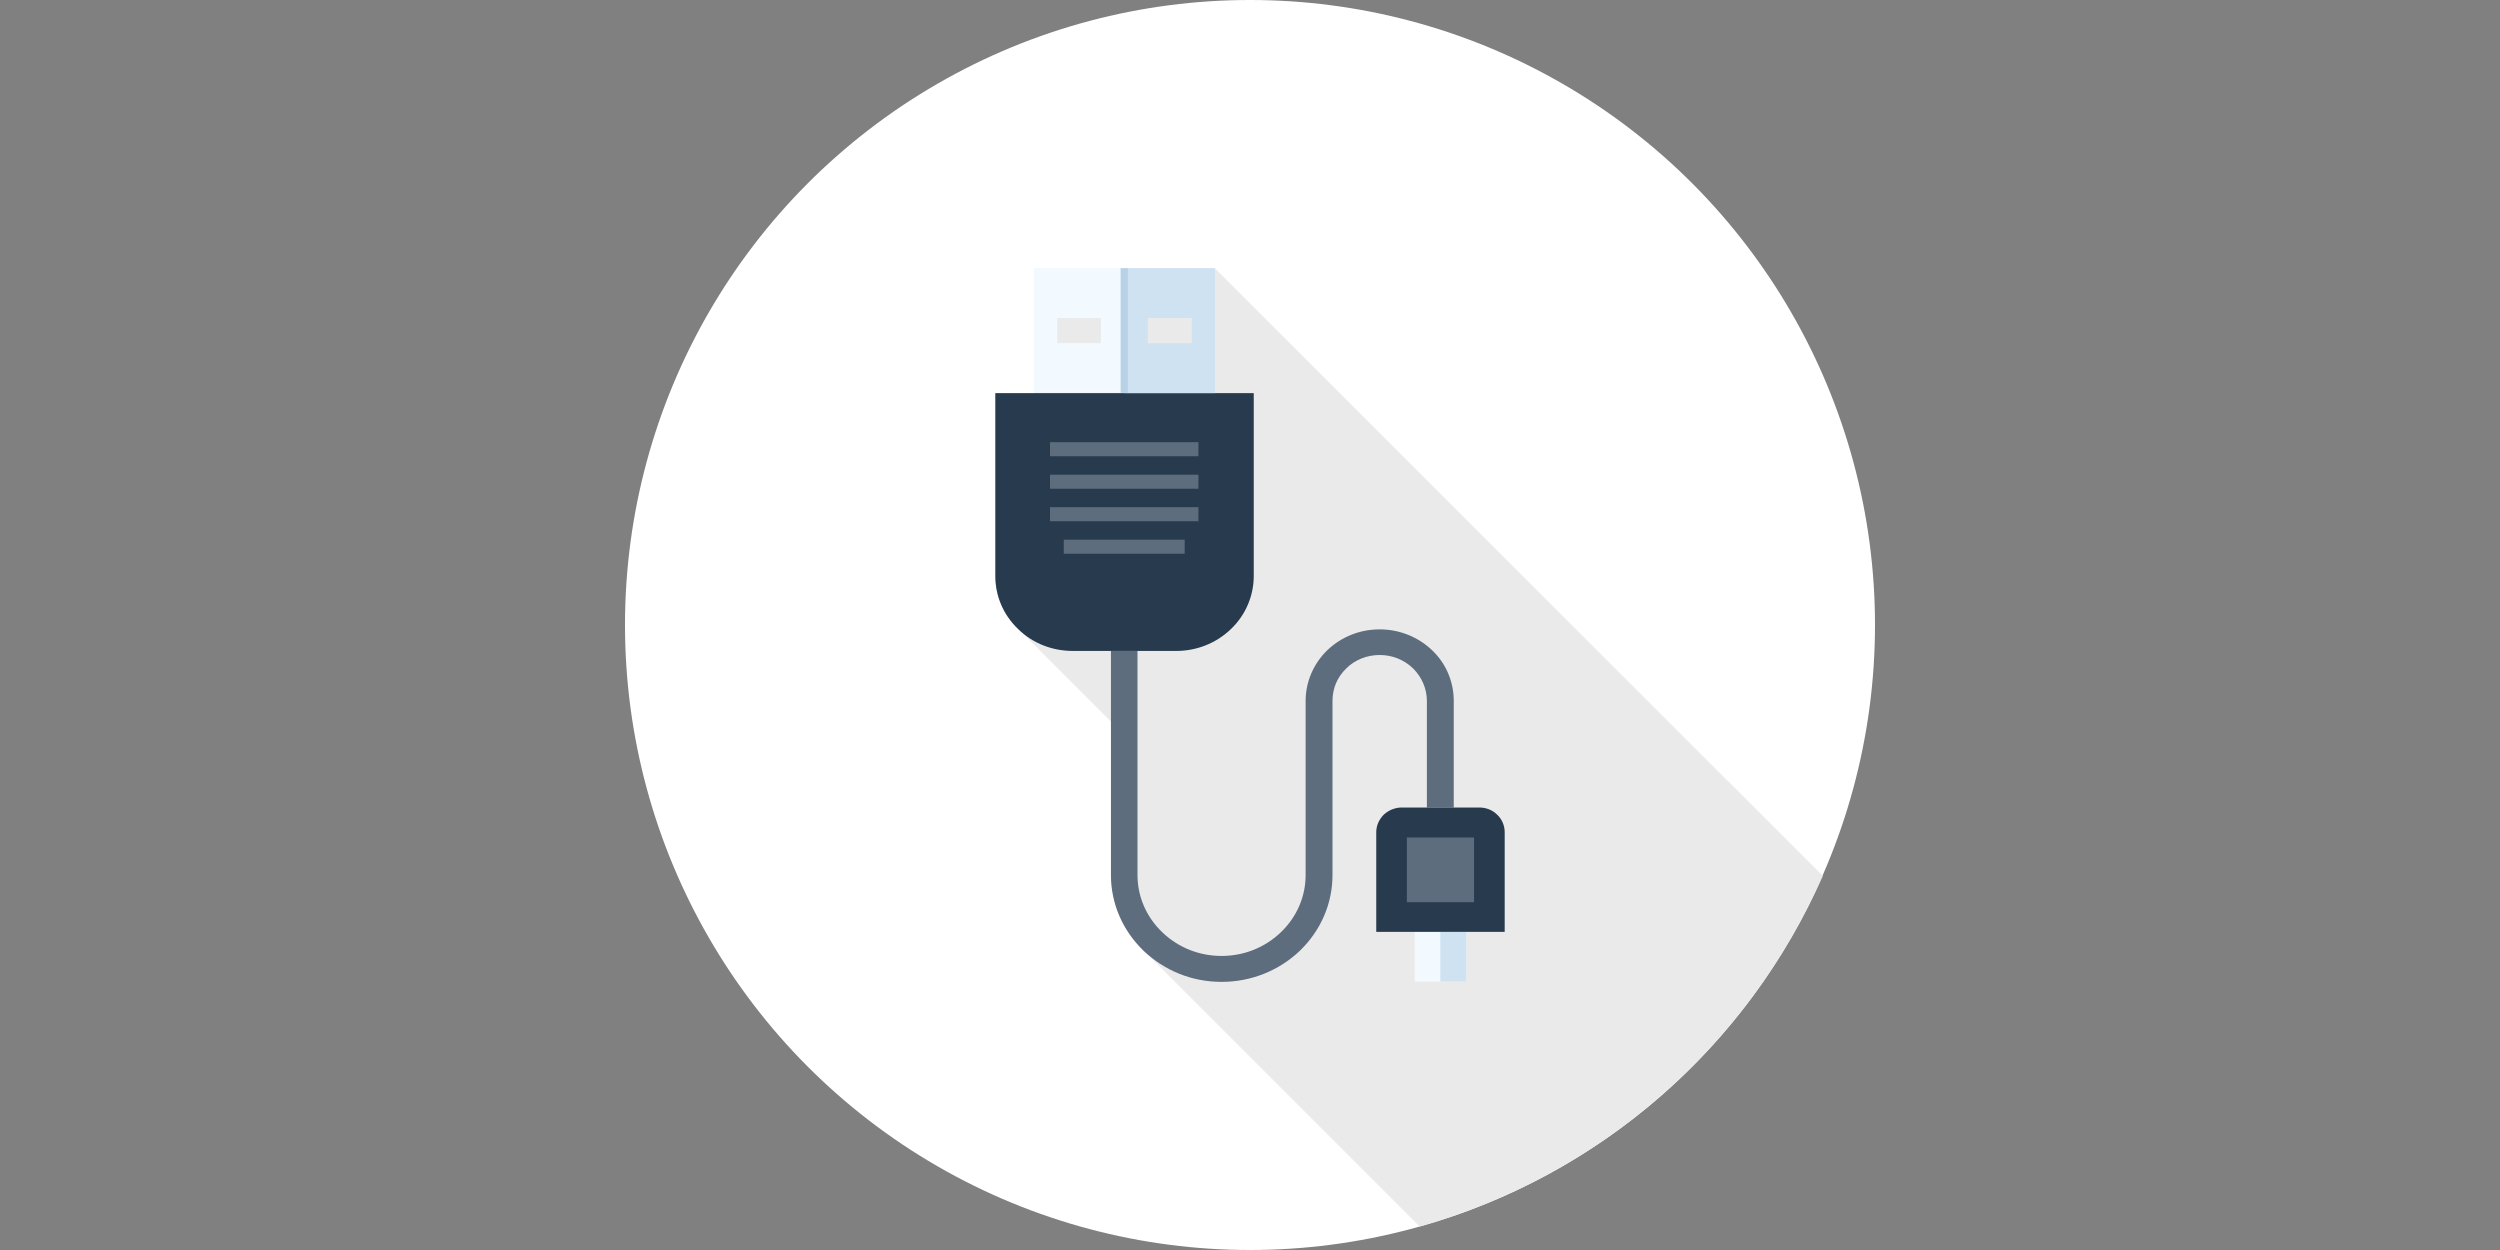
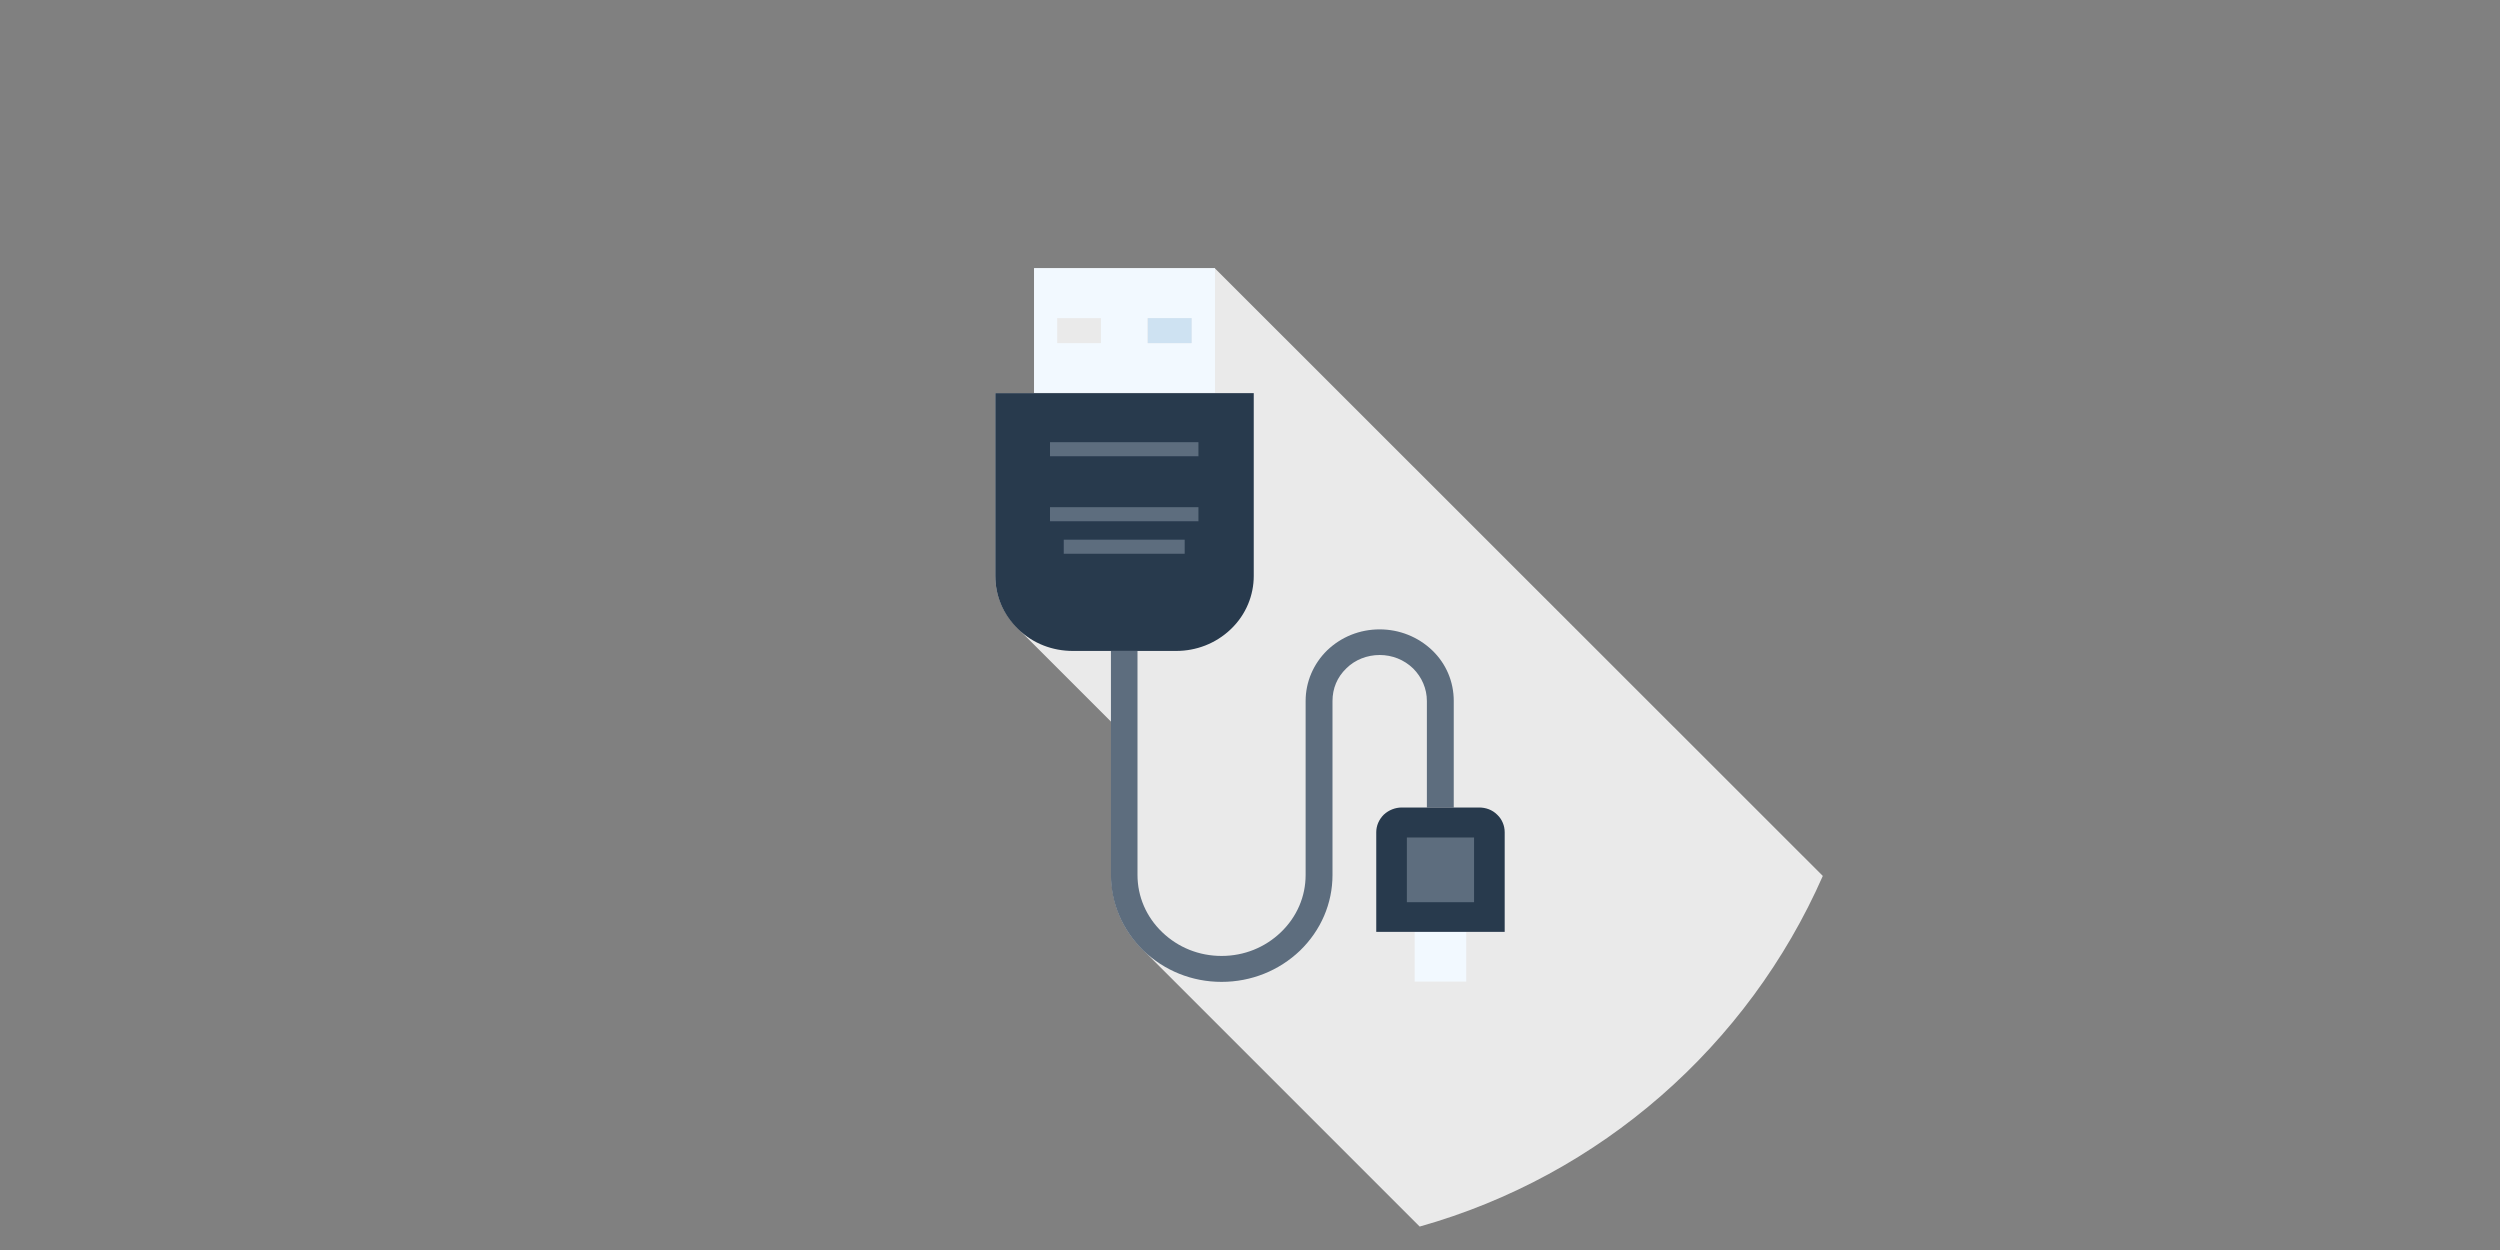
<svg xmlns="http://www.w3.org/2000/svg" version="1.1" id="Layer_1" x="0px" y="0px" viewBox="0 0 800 400" enable-background="new 0 0 800 400" xml:space="preserve">
  <rect x="0" y="0" width="800" height="400" fill="#808080" stroke="none" />
-   <circle fill="#FFFFFF" cx="400" cy="200" r="200" />
  <path fill="#EAEAEA" d="M388.8,85.9L388.8,85.9l-57.9,0v39.9h-12.4v36.5v22c0,6.1,2.4,12.2,7.3,16.9l29.8,29.8V280  c0,8.6,3.2,16.6,9.1,22.9l89.6,89.6c57.9-16.3,105.1-57.9,129-112.2L388.8,85.9z" />
  <path fill="#5D6D7E" d="M390.9,314.2c-9.5,0-18.3-3.6-25-10c-6.7-6.5-10.4-15.1-10.4-24.2v-71.7h8.5V280c0,6.9,2.8,13.4,7.9,18.3  c5.1,4.9,11.8,7.6,19,7.6c7.2,0,13.9-2.7,19-7.6c5.1-4.9,7.9-11.4,7.9-18.3v-55.7c0-6.1,2.5-11.9,6.9-16.2  c4.5-4.3,10.4-6.7,16.8-6.7c6.3,0,12.3,2.4,16.8,6.7c4.5,4.3,6.9,10.1,6.9,16.2v34.1h-8.6v-34.1c0-3.9-1.6-7.6-4.4-10.4  c-2.9-2.8-6.7-4.3-10.7-4.3c-4,0-7.9,1.5-10.7,4.3c-2.9,2.8-4.4,6.4-4.4,10.4V280c0,9.1-3.7,17.7-10.4,24.2  C409.3,310.6,400.4,314.2,390.9,314.2z" />
  <rect x="452.7" y="298.2" fill="#F2F9FF" width="16.5" height="15.9" />
-   <rect x="460.9" y="298.2" fill="#CEE2F2" width="8.3" height="15.9" />
  <path fill="#283A4D" d="M440.3,298.2h41.2v-31.9c0-2-0.8-4.1-2.4-5.6c-1.6-1.6-3.7-2.3-5.8-2.3h-24.7c-2.1,0-4.2,0.8-5.8,2.3  c-1.6,1.6-2.4,3.6-2.4,5.6V298.2L440.3,298.2z" />
  <rect x="450.2" y="268" fill="#5D6D7E" width="21.5" height="20.7" />
  <path fill="#283A4D" d="M401.2,184.3c0,6.1-2.4,12.3-7.3,17c-4.9,4.7-11.2,7-17.5,7h-33.1c-6.4,0-12.7-2.3-17.5-7  c-4.9-4.7-7.3-10.8-7.3-17v-58.5h82.7L401.2,184.3L401.2,184.3L401.2,184.3z" />
  <path fill="#F2F9FF" d="M330.9,85.8v39.9h57.9V85.8H330.9z M352.3,109.8h-14v-8h14V109.8L352.3,109.8z M381.3,109.8h-14.1v-8h14.1  V109.8L381.3,109.8z" />
  <g>
-     <rect x="336" y="151.9" fill="#5D6D7E" width="47.5" height="4.5" />
    <rect x="336" y="141.5" fill="#5D6D7E" width="47.5" height="4.5" />
    <rect x="336" y="162.3" fill="#5D6D7E" width="47.5" height="4.5" />
    <rect x="340.4" y="172.7" fill="#5D6D7E" width="38.7" height="4.5" />
  </g>
-   <path fill="#CEE2F2" d="M359.8,85.8v40h29v-40H359.8z M381.3,109.8h-14v-8h14L381.3,109.8L381.3,109.8z" />
-   <rect x="358.6" y="85.8" fill="#B8D1E6" width="2.3" height="39.9" />
+   <path fill="#CEE2F2" d="M359.8,85.8v40h29H359.8z M381.3,109.8h-14v-8h14L381.3,109.8L381.3,109.8z" />
</svg>